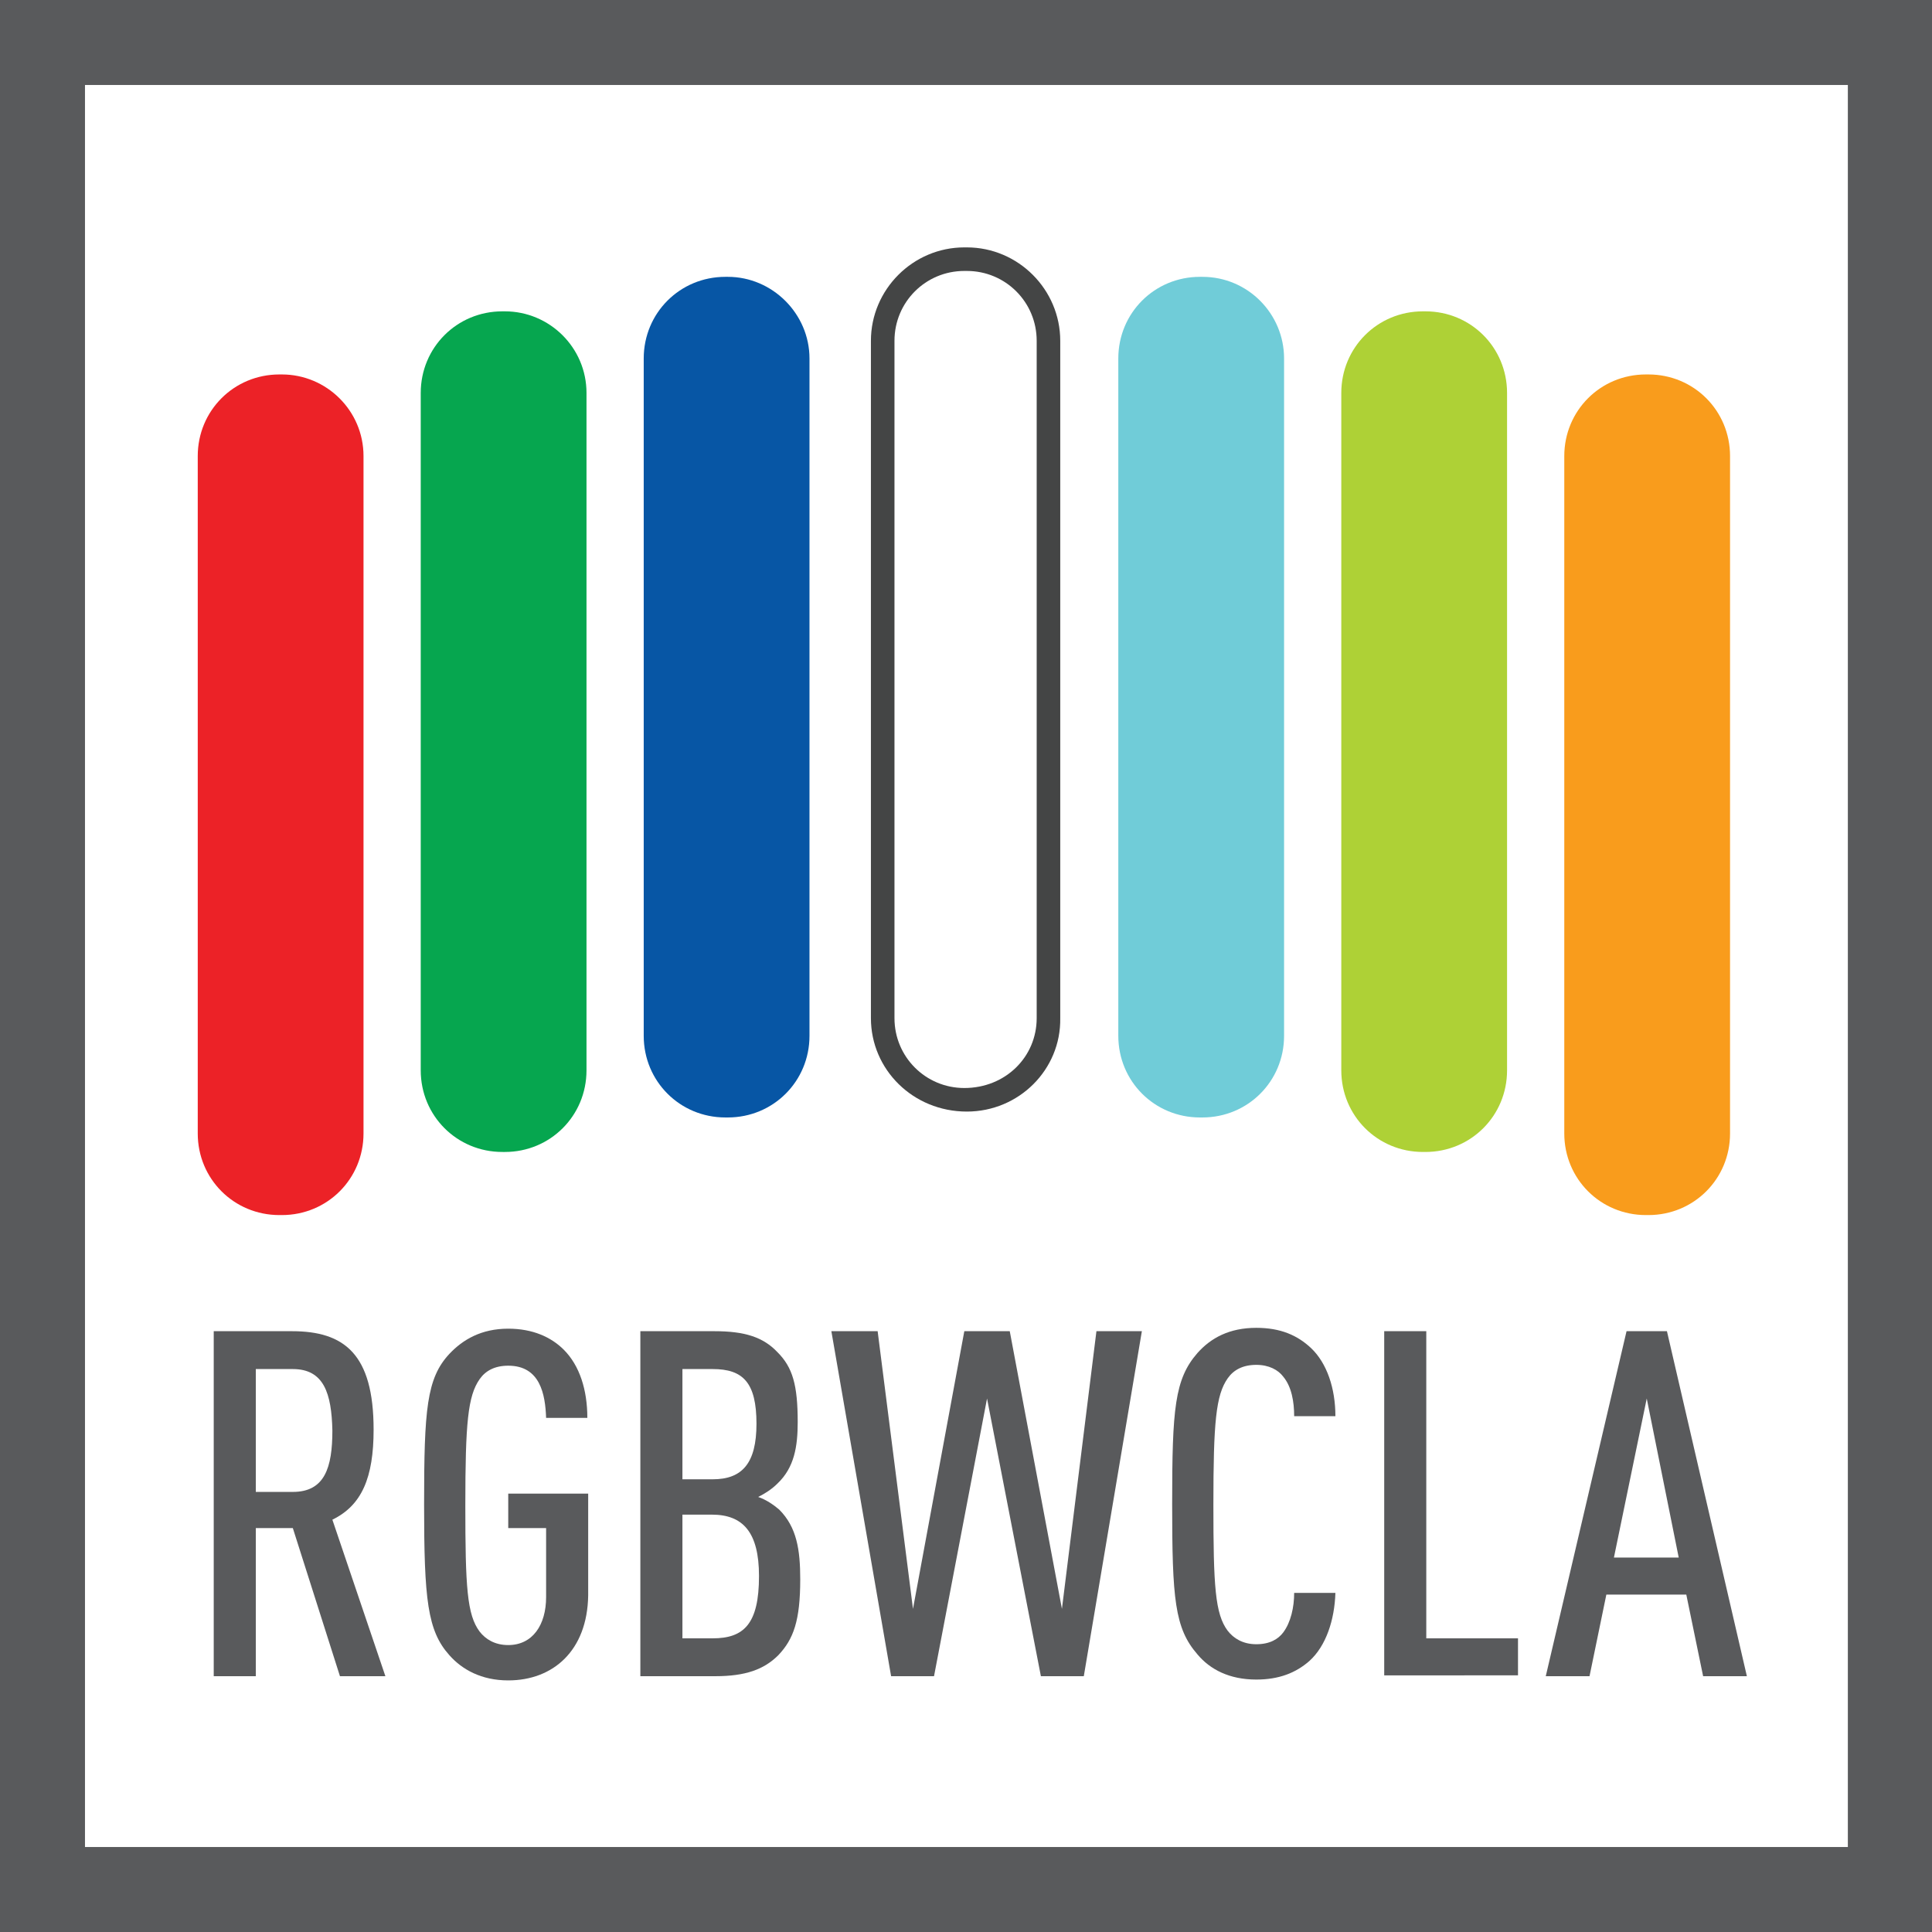
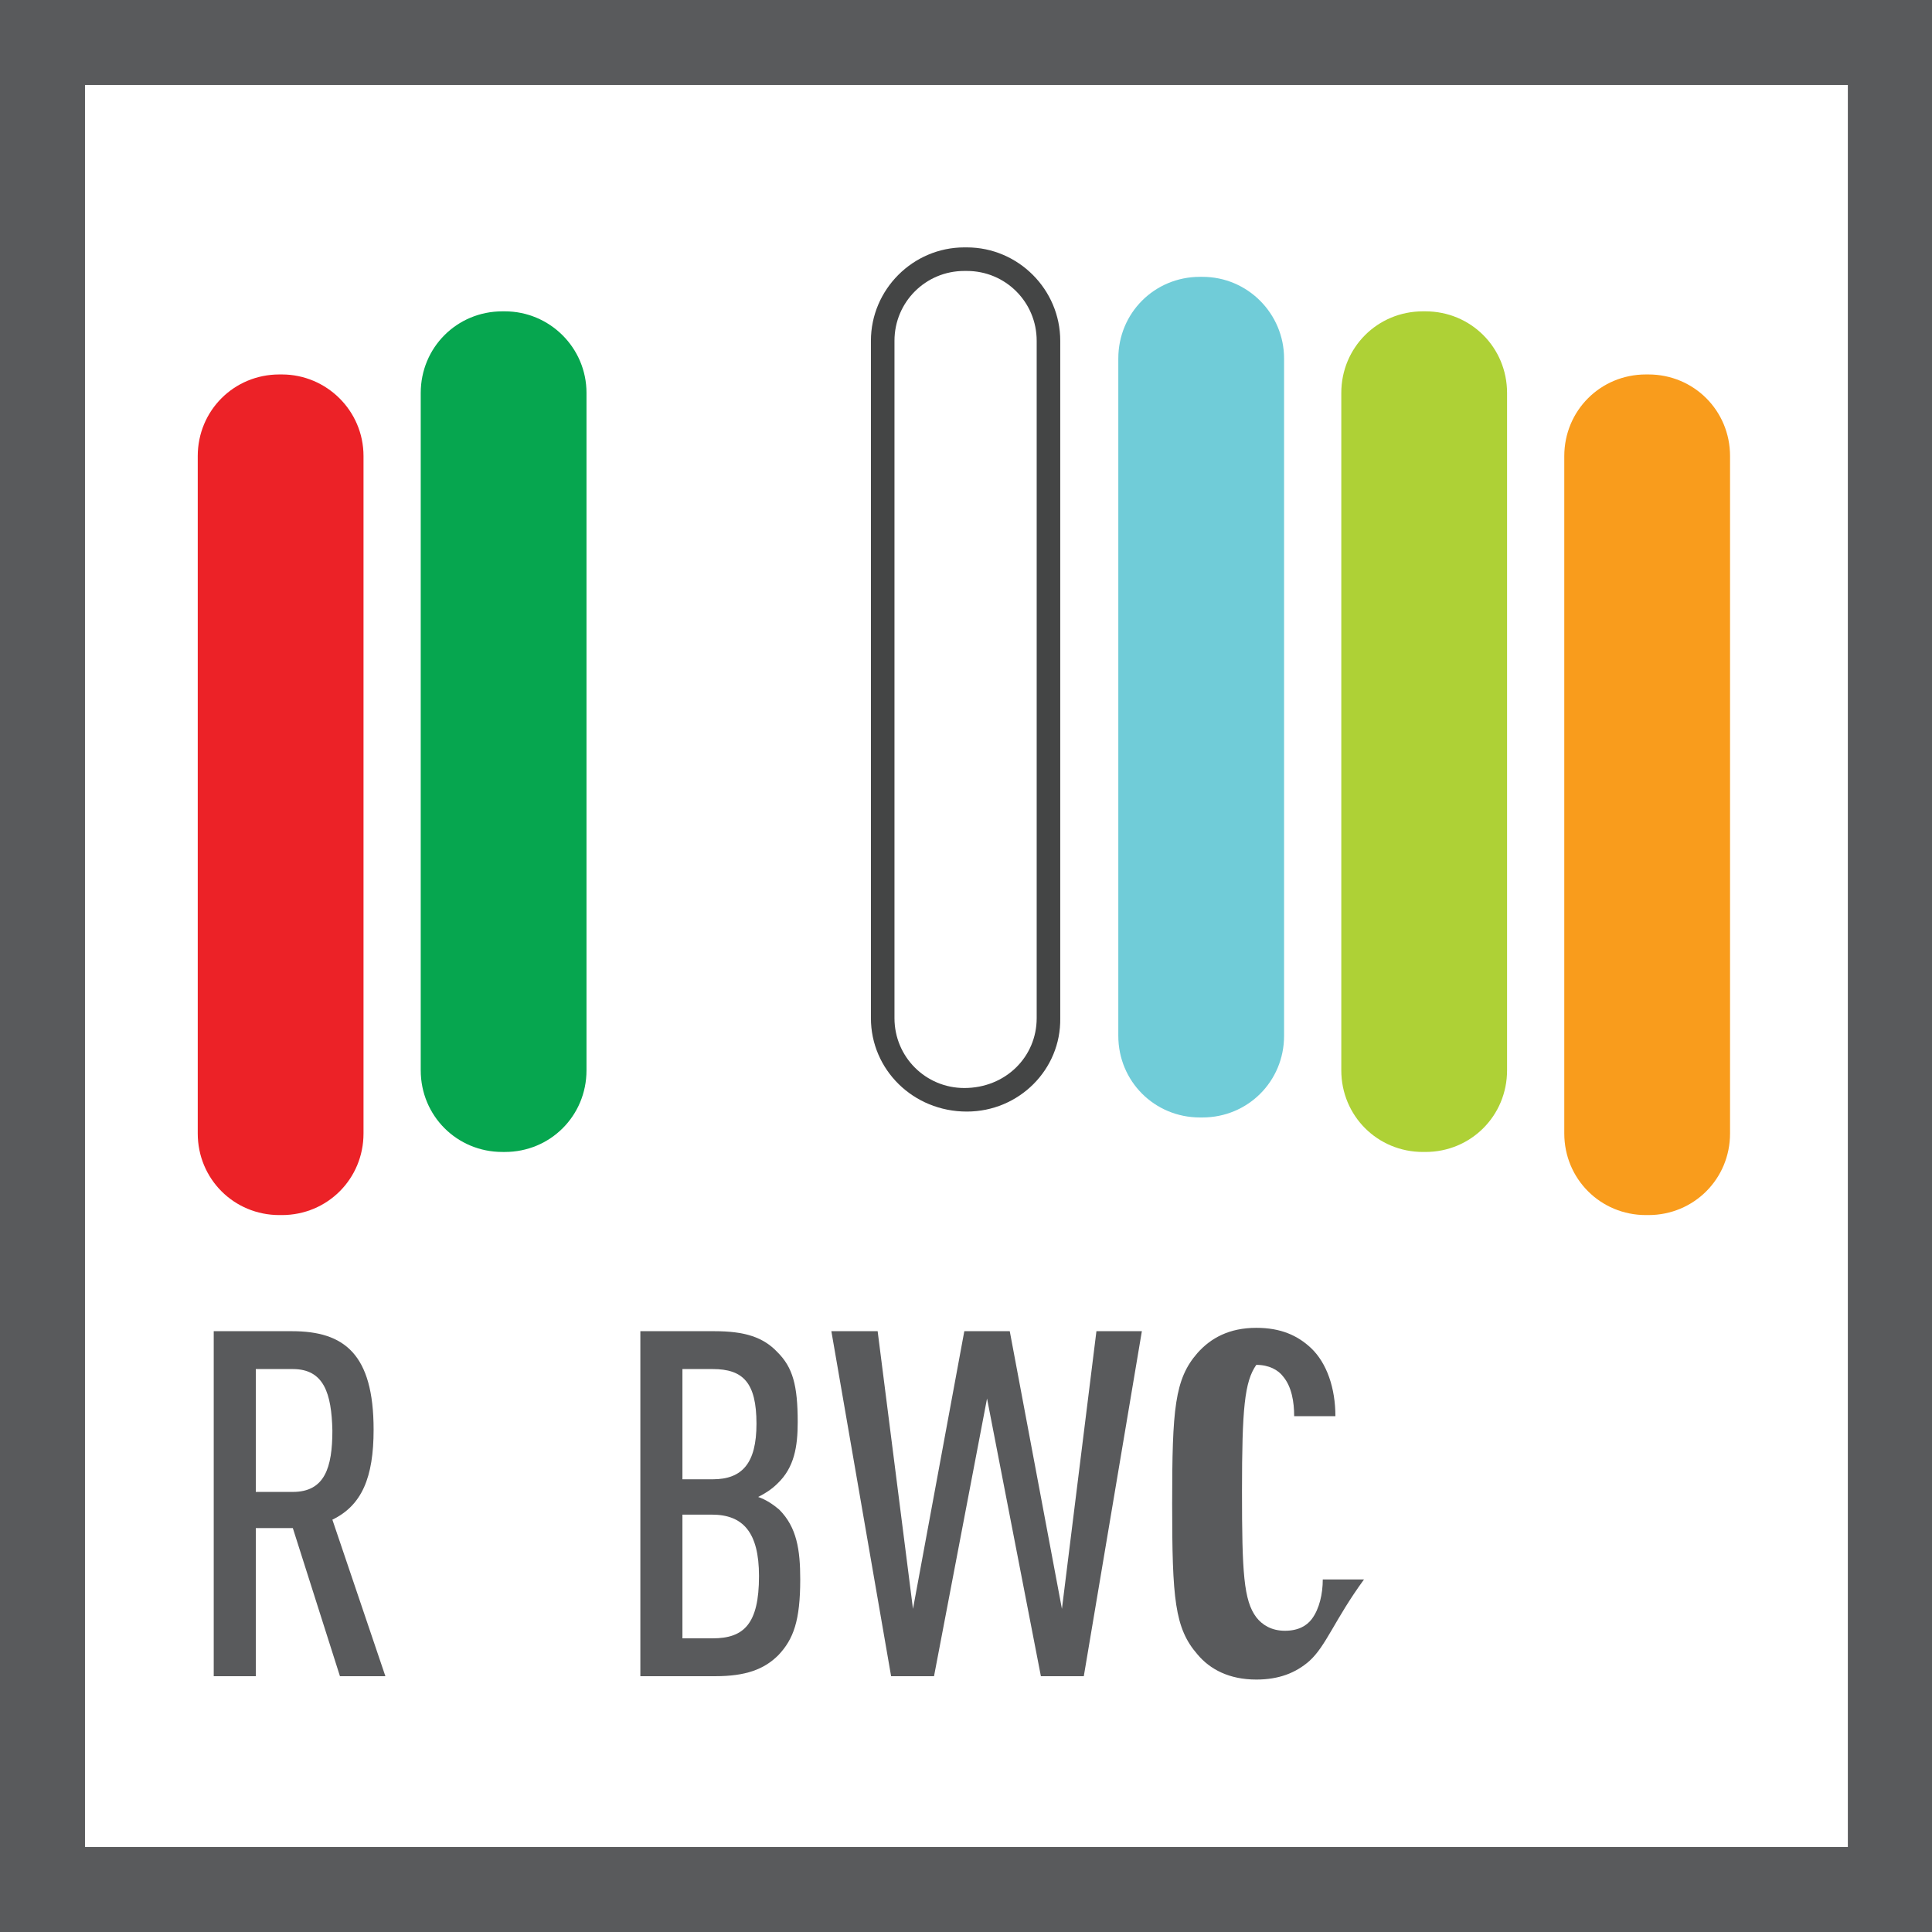
<svg xmlns="http://www.w3.org/2000/svg" version="1.1" id="Layer_1" x="0px" y="0px" viewBox="0 0 22.96 22.96" style="enable-background:new 0 0 22.96 22.96;" xml:space="preserve">
  <style type="text/css">
	.st0{fill:#595A5C;}
	.st1{fill:#EC2227;}
	.st2{fill:#06A64F;}
	.st3{fill:#0756A5;}
	.st4{fill:#444545;}
	.st5{fill:#70CCD8;}
	.st6{fill:#AED136;}
	.st7{fill:#F99C1C;}
</style>
  <g>
    <path class="st0" d="M4.04,19.92l-0.56-1.76H3.04v1.76H2.54v-4.1h0.93c0.62,0,0.97,0.27,0.97,1.17c0,0.57-0.14,0.9-0.49,1.07   l0.63,1.86H4.04z M3.48,16.27H3.04v1.46h0.44c0.38,0,0.47-0.29,0.47-0.73C3.94,16.56,3.85,16.27,3.48,16.27z" />
-     <path class="st0" d="M6.04,19.97c-0.32,0-0.55-0.13-0.7-0.3c-0.26-0.29-0.3-0.66-0.3-1.79c0-1.13,0.03-1.5,0.3-1.79   c0.16-0.17,0.38-0.3,0.7-0.3c0.29,0,0.51,0.1,0.66,0.25c0.19,0.19,0.28,0.48,0.28,0.81H6.49c-0.01-0.28-0.07-0.62-0.45-0.62   c-0.16,0-0.27,0.06-0.34,0.16c-0.14,0.2-0.17,0.52-0.17,1.5c0,0.97,0.02,1.3,0.17,1.5c0.07,0.09,0.18,0.16,0.34,0.16   c0.29,0,0.45-0.24,0.45-0.57v-0.82H6.04v-0.41h0.95v1.21C6.98,19.62,6.57,19.97,6.04,19.97z" />
    <path class="st0" d="M9.25,19.67c-0.17,0.17-0.39,0.25-0.75,0.25H7.61v-4.1h0.88c0.36,0,0.58,0.07,0.75,0.25   c0.18,0.18,0.24,0.39,0.24,0.83c0,0.29-0.04,0.54-0.24,0.73c-0.07,0.07-0.15,0.12-0.23,0.16c0.09,0.03,0.18,0.09,0.25,0.15   c0.21,0.21,0.25,0.48,0.25,0.83C9.51,19.26,9.43,19.48,9.25,19.67z M8.47,16.27H8.11v1.31h0.36c0.35,0,0.52-0.19,0.52-0.66   C8.99,16.43,8.83,16.27,8.47,16.27z M8.46,18H8.11v1.47h0.36c0.37,0,0.55-0.17,0.55-0.74C9.02,18.21,8.83,18,8.46,18z" />
    <path class="st0" d="M12.88,19.92h-0.51l-0.64-3.3l-0.63,3.3h-0.51l-0.71-4.1h0.55l0.42,3.3l0.61-3.3H12l0.62,3.3l0.41-3.3h0.54   L12.88,19.92z" />
-     <path class="st0" d="M15.56,19.74c-0.16,0.14-0.36,0.22-0.63,0.22c-0.32,0-0.55-0.12-0.7-0.3c-0.27-0.31-0.3-0.66-0.3-1.79   c0-1.13,0.03-1.48,0.3-1.79c0.16-0.18,0.38-0.3,0.7-0.3c0.29,0,0.49,0.09,0.65,0.24c0.19,0.18,0.29,0.48,0.29,0.81h-0.49   c0-0.17-0.03-0.35-0.13-0.47c-0.06-0.08-0.17-0.14-0.32-0.14c-0.16,0-0.27,0.06-0.34,0.16c-0.14,0.2-0.17,0.52-0.17,1.5   c0,0.97,0.02,1.3,0.17,1.5c0.07,0.09,0.18,0.16,0.34,0.16c0.16,0,0.26-0.06,0.32-0.14c0.09-0.12,0.13-0.3,0.13-0.47h0.49   C15.86,19.25,15.76,19.56,15.56,19.74z" />
-     <path class="st0" d="M16.45,19.92v-4.1h0.5v3.65h1.09v0.44H16.45z" />
-     <path class="st0" d="M20.24,19.92l-0.2-0.97h-0.95l-0.2,0.97h-0.52l0.96-4.1h0.48l0.95,4.1H20.24z M19.57,16.62l-0.39,1.89h0.77   L19.57,16.62z" />
+     <path class="st0" d="M15.56,19.74c-0.16,0.14-0.36,0.22-0.63,0.22c-0.32,0-0.55-0.12-0.7-0.3c-0.27-0.31-0.3-0.66-0.3-1.79   c0-1.13,0.03-1.48,0.3-1.79c0.16-0.18,0.38-0.3,0.7-0.3c0.29,0,0.49,0.09,0.65,0.24c0.19,0.18,0.29,0.48,0.29,0.81h-0.49   c0-0.17-0.03-0.35-0.13-0.47c-0.06-0.08-0.17-0.14-0.32-0.14c-0.14,0.2-0.17,0.52-0.17,1.5   c0,0.97,0.02,1.3,0.17,1.5c0.07,0.09,0.18,0.16,0.34,0.16c0.16,0,0.26-0.06,0.32-0.14c0.09-0.12,0.13-0.3,0.13-0.47h0.49   C15.86,19.25,15.76,19.56,15.56,19.74z" />
  </g>
  <g>
    <path class="st0" d="M0,0v22.96h22.96V0H0z M21.96,21.95H1.01V1.01h20.95V21.95z" />
  </g>
  <g>
    <path class="st1" d="M3.35,4.45H3.32c-0.54,0-0.97,0.43-0.97,0.97v8.05c0,0.54,0.43,0.97,0.97,0.97h0.03   c0.54,0,0.97-0.43,0.97-0.97V5.42C4.32,4.88,3.88,4.45,3.35,4.45z" />
  </g>
  <g>
    <path class="st2" d="M6,3.7H5.97C5.43,3.7,5,4.13,5,4.67v8.05c0,0.54,0.43,0.97,0.97,0.97H6c0.54,0,0.97-0.43,0.97-0.97V4.67   C6.97,4.13,6.53,3.7,6,3.7z" />
  </g>
  <g>
-     <path class="st3" d="M8.65,3.29H8.62c-0.54,0-0.97,0.43-0.97,0.97l0,8.05c0,0.54,0.43,0.97,0.97,0.97h0.03   c0.54,0,0.97-0.43,0.97-0.97V4.26C9.62,3.73,9.18,3.29,8.65,3.29z" />
-   </g>
+     </g>
  <g>
    <path class="st4" d="M11.49,13.21c-0.64,0-1.14-0.5-1.14-1.11V4.05c0-0.61,0.5-1.11,1.11-1.11h0.03c0.61,0,1.11,0.5,1.11,1.11v8.05   C12.61,12.71,12.11,13.21,11.49,13.21z M11.46,3.22c-0.46,0-0.83,0.37-0.83,0.83v8.05c0,0.46,0.37,0.83,0.83,0.83   c0.49,0,0.86-0.37,0.86-0.83V4.05c0-0.46-0.37-0.83-0.83-0.83H11.46z" />
  </g>
  <g>
    <path class="st5" d="M14.29,3.29h-0.03c-0.54,0-0.97,0.43-0.97,0.97v8.05c0,0.54,0.43,0.97,0.97,0.97h0.03   c0.54,0,0.97-0.43,0.97-0.97V4.26C15.26,3.73,14.83,3.29,14.29,3.29z" />
  </g>
  <g>
    <path class="st6" d="M16.94,3.7h-0.03c-0.54,0-0.97,0.43-0.97,0.97v8.05c0,0.54,0.43,0.97,0.97,0.97h0.03   c0.54,0,0.97-0.43,0.97-0.97V4.67C17.91,4.13,17.48,3.7,16.94,3.7z" />
  </g>
  <g>
    <path class="st7" d="M19.59,4.45h-0.03c-0.54,0-0.97,0.43-0.97,0.97v8.05c0,0.54,0.43,0.97,0.97,0.97h0.03   c0.54,0,0.97-0.43,0.97-0.97V5.42C20.56,4.88,20.13,4.45,19.59,4.45z" />
  </g>
</svg>